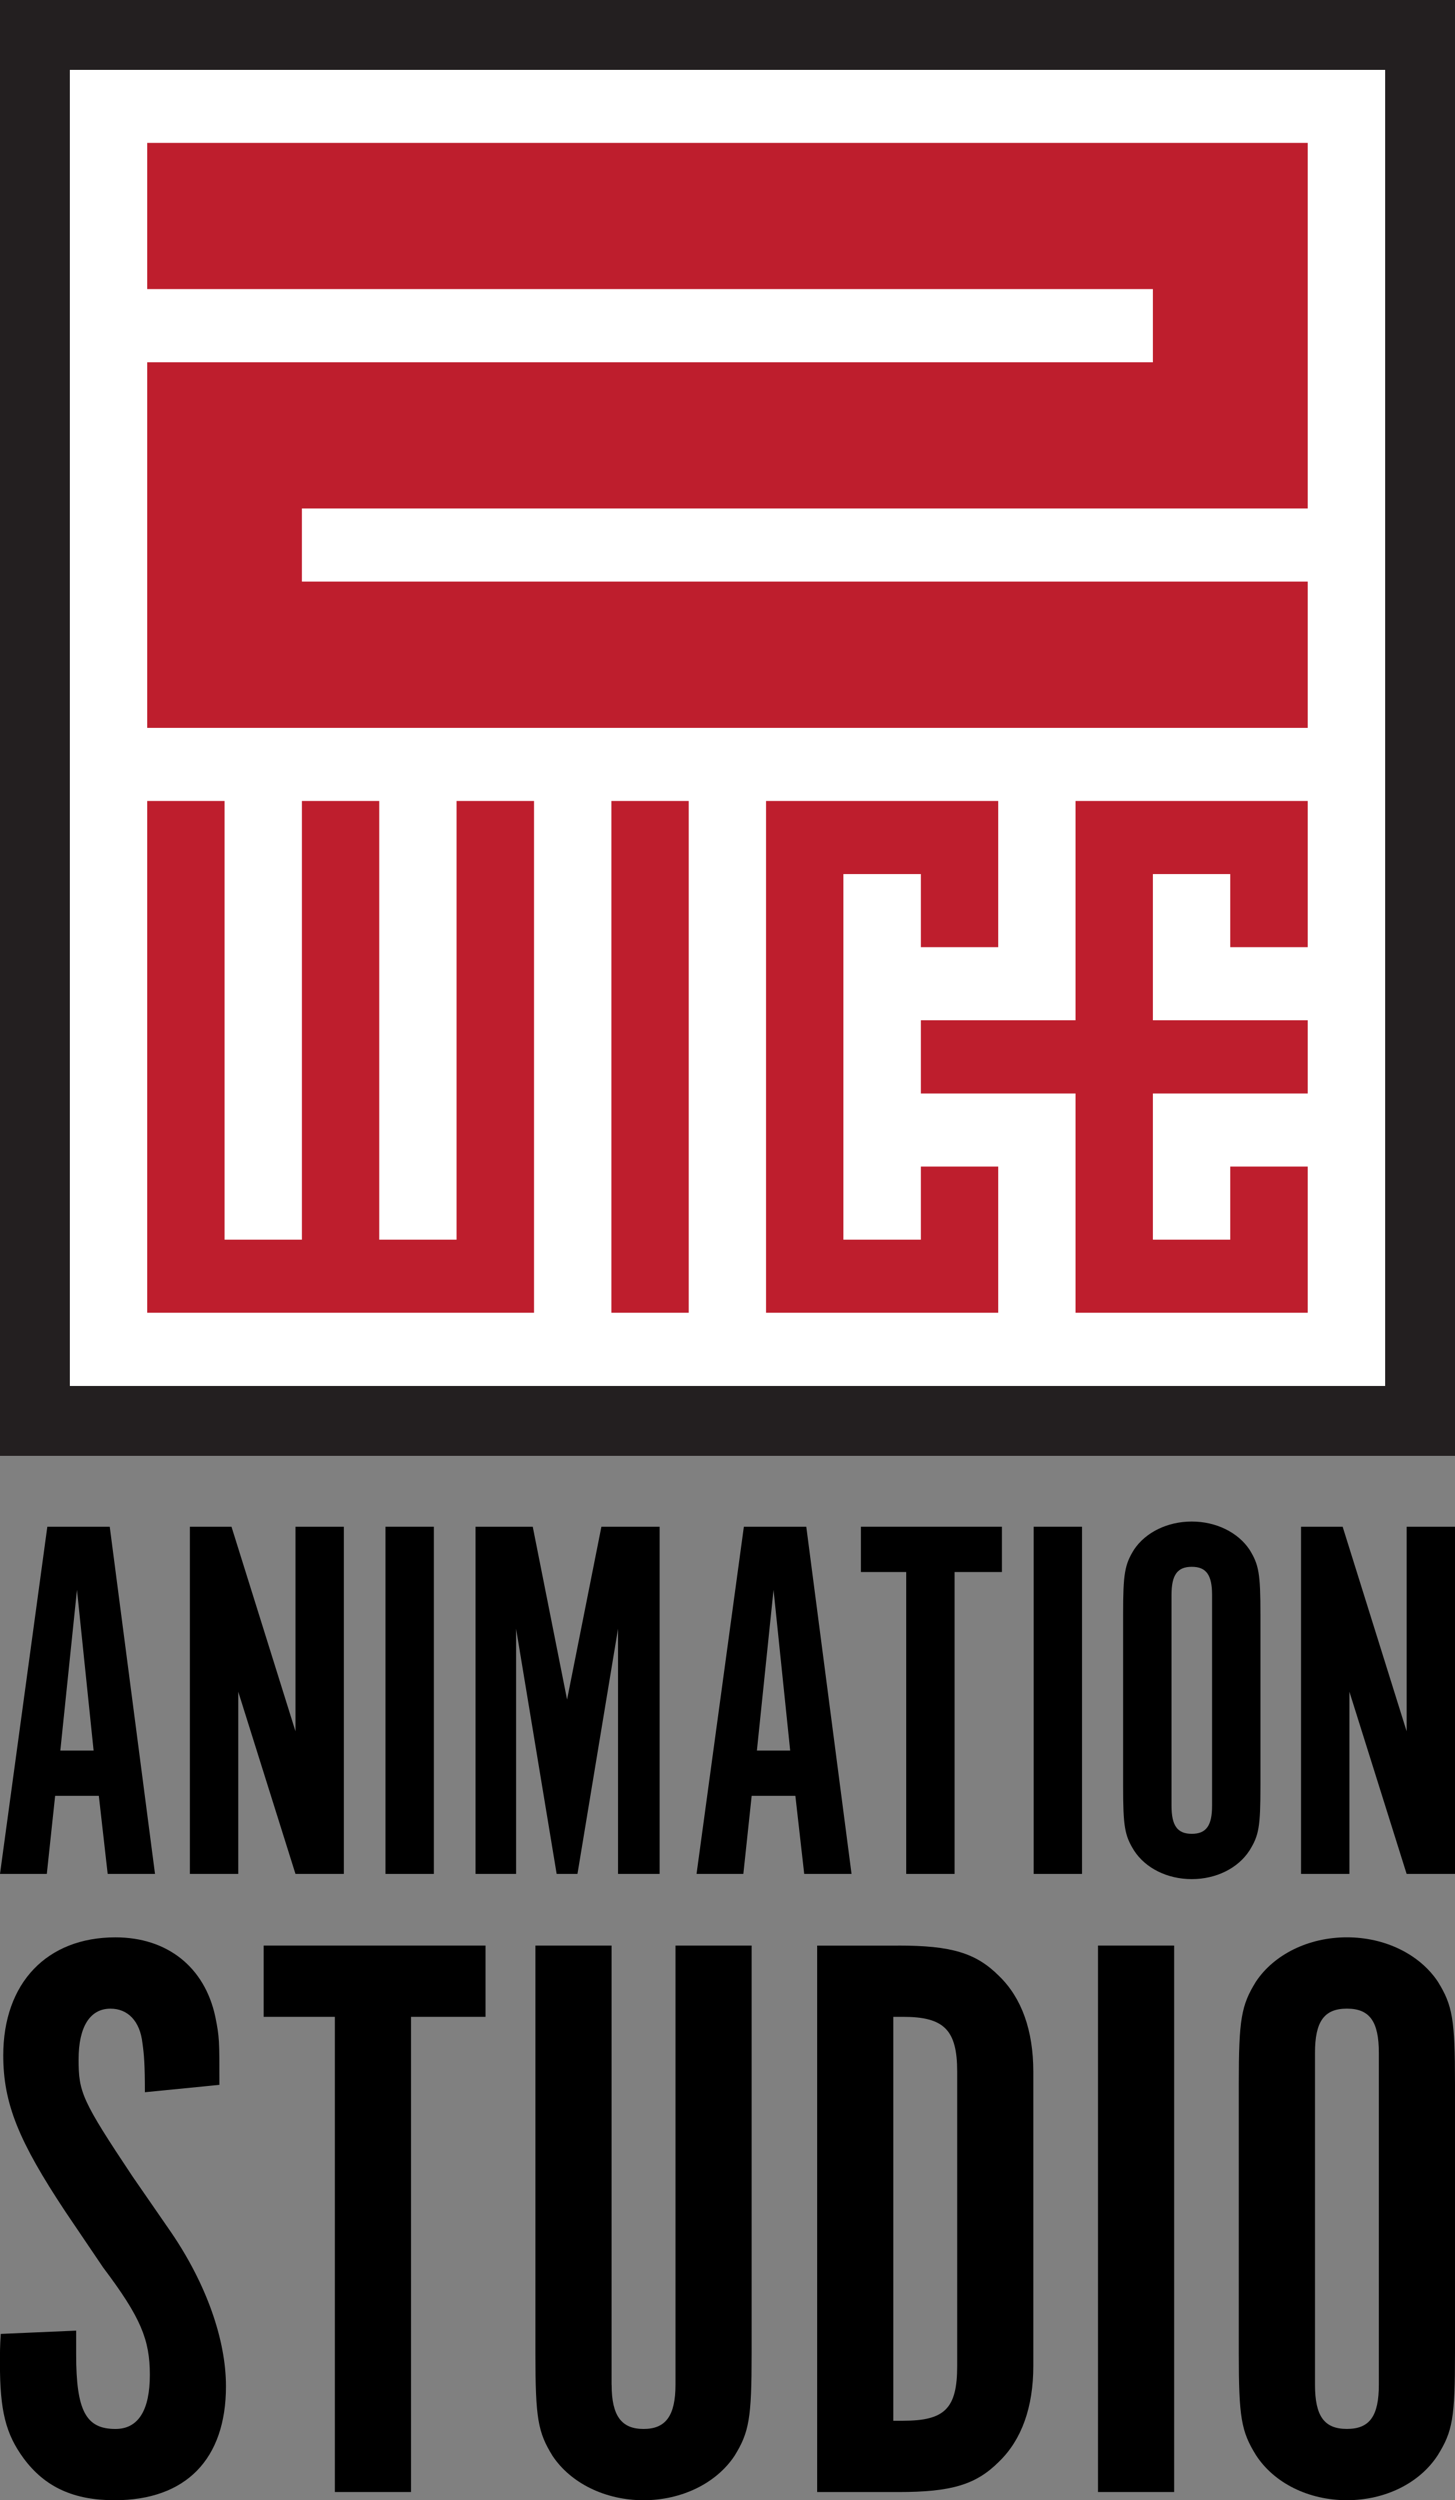
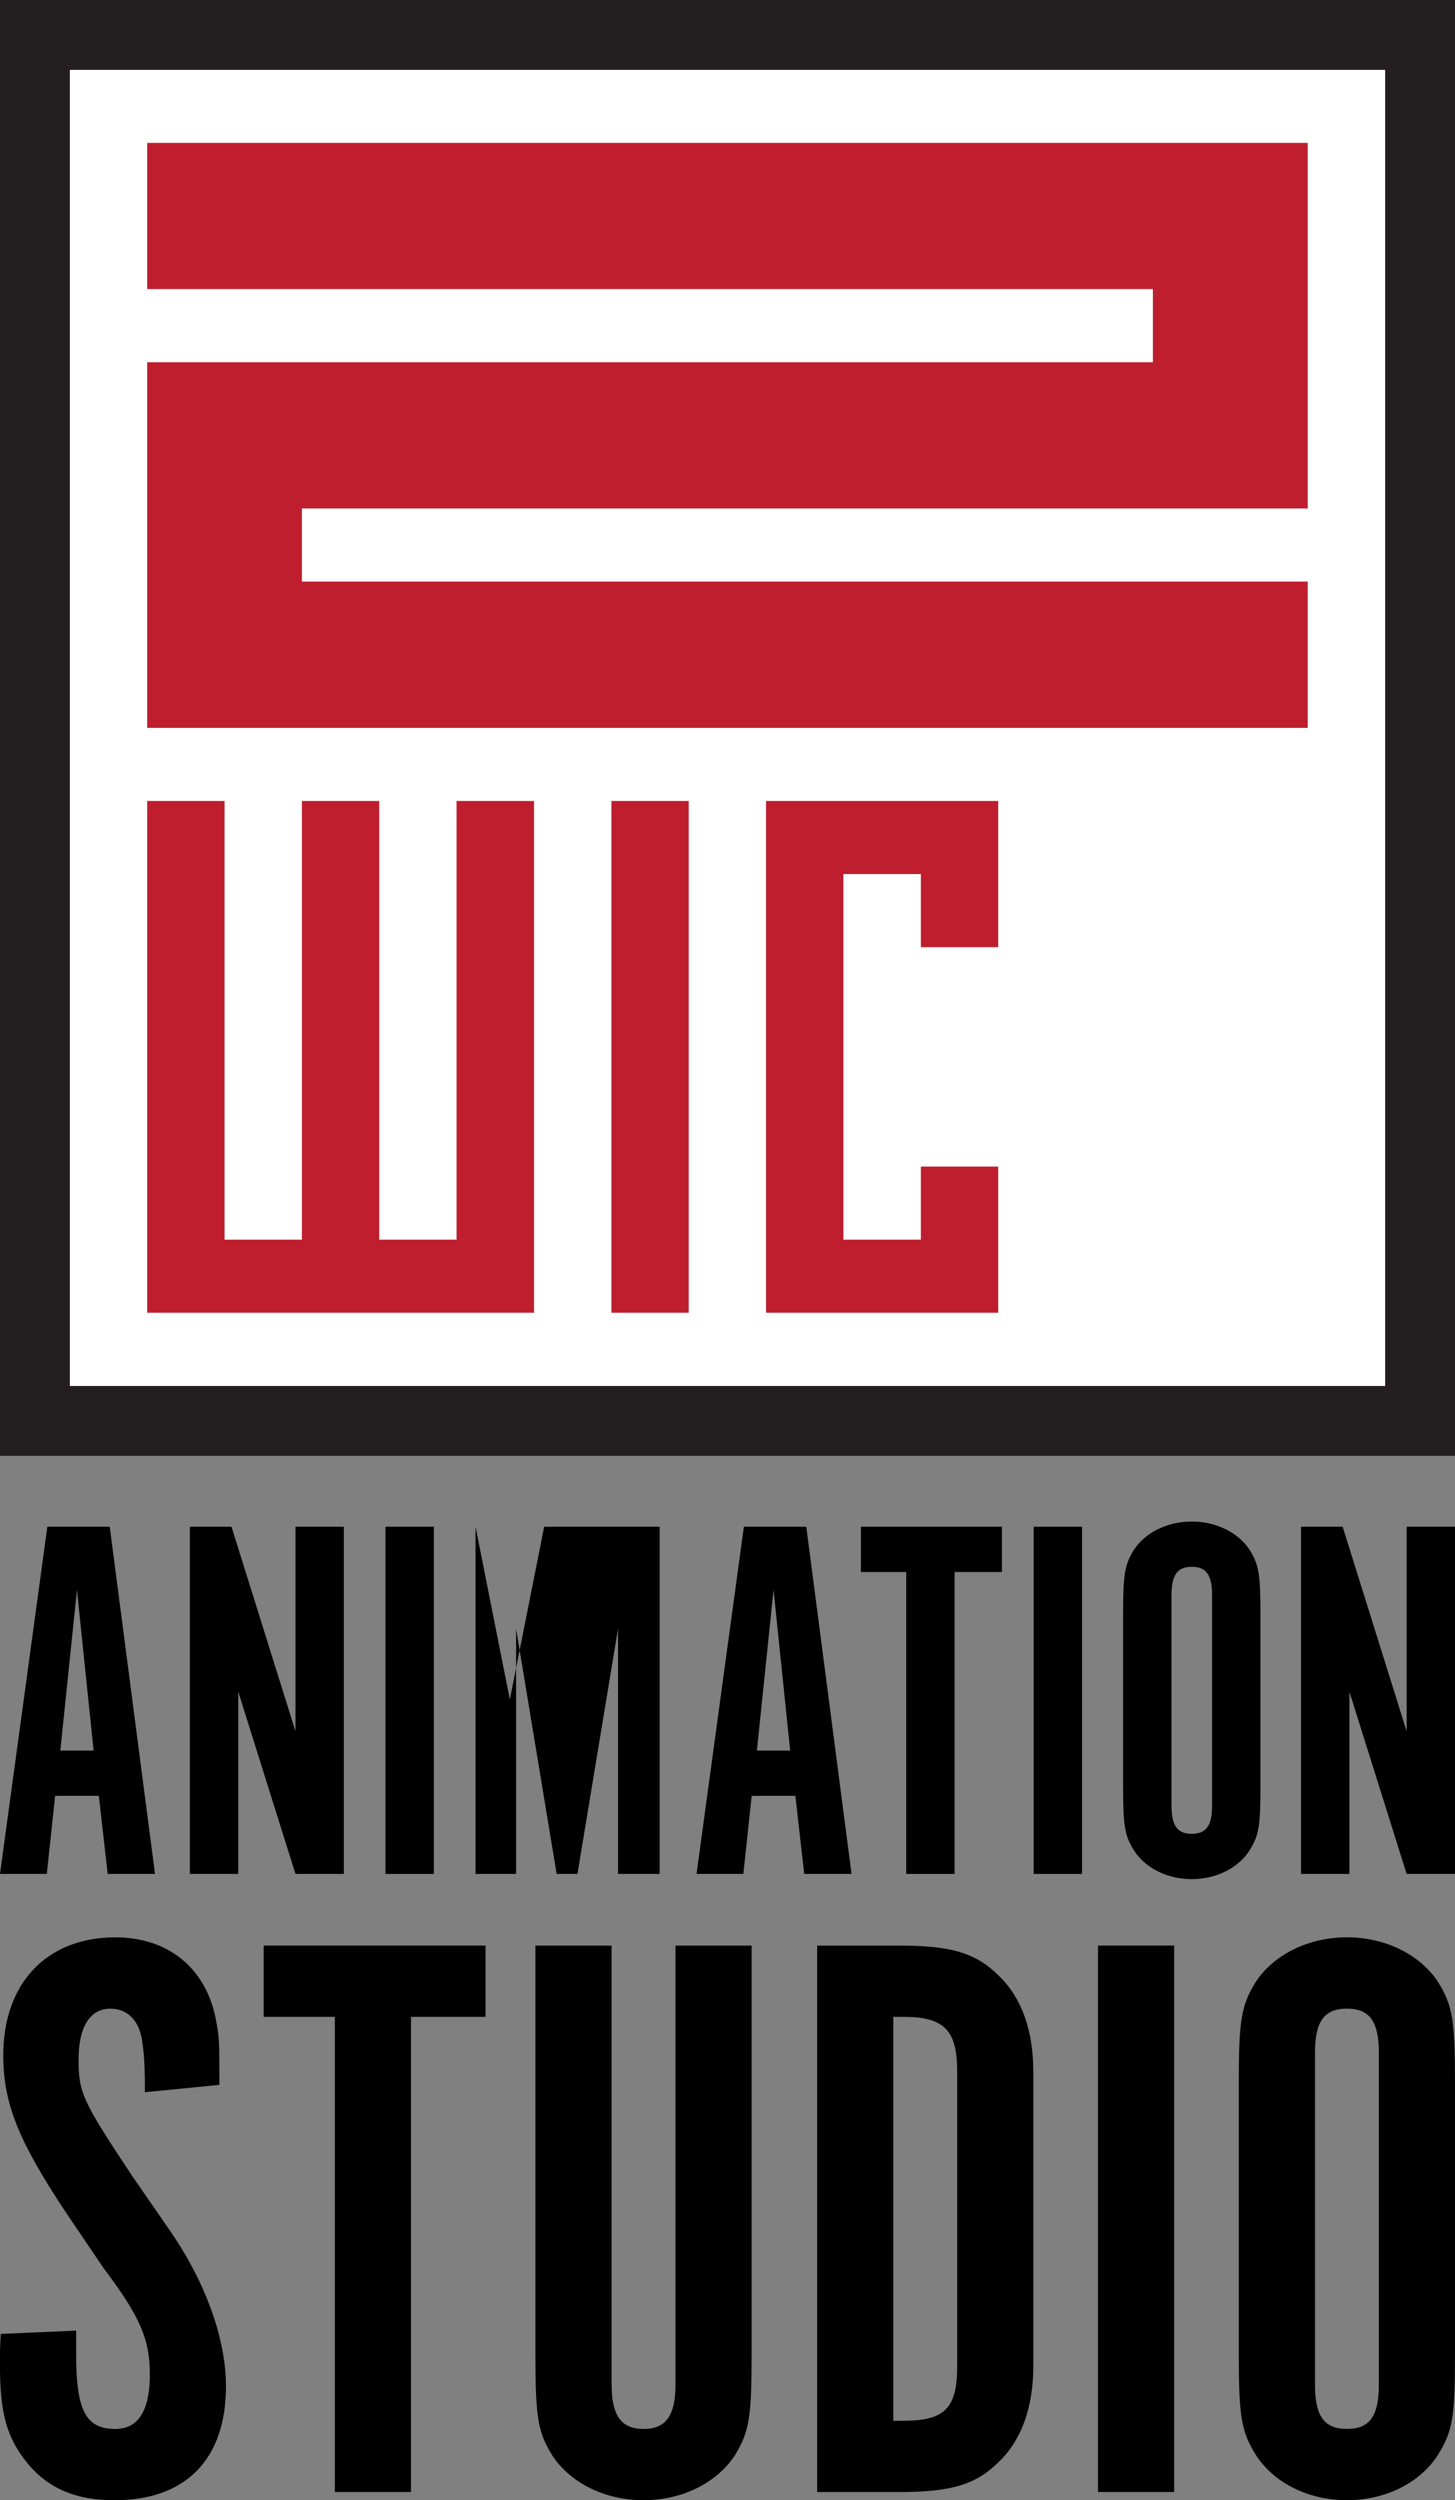
<svg xmlns="http://www.w3.org/2000/svg" id="Layer_1" data-name="Layer 1" viewBox="0 0 473.47 813.11">
  <rect x="0" y="0" width="473.47" height="813.11" fill="#808080" stroke="none" />
  <defs>
    <style>
      .cls-1 {
        fill: #fff;
      }

      .cls-2 {
        fill: #231f20;
      }

      .cls-3 {
        fill: #be1e2d;
      }
    </style>
  </defs>
  <g id="Text_Block" data-name="Text Block">
    <g id="ANIMATION">
      <path d="M15.24,609.43H0l15.4-112.91h20.31l14.73,112.91h-15.4l-2.88-25.39h-14.22l-2.71,25.39ZM25.05,517l-5.42,52.31h10.83l-5.42-52.31Z" />
      <path d="M111.89,609.43h-15.74l-18.62-59.25v59.25h-15.74v-112.91h13.54l20.82,66.53v-66.53h15.74v112.91Z" />
      <path d="M141.18,609.43h-15.74v-112.91h15.74v112.91Z" />
-       <path d="M195.69,496.52h18.96v112.91h-13.54v-79.73l-13.2,79.73h-6.77l-13.2-79.73v79.73h-13.2v-112.91h18.62l11.17,56.2,11.17-56.2Z" />
+       <path d="M195.69,496.52h18.96v112.91h-13.54v-79.73l-13.2,79.73h-6.77l-13.2-79.73v79.73h-13.2v-112.91l11.17,56.2,11.17-56.2Z" />
      <path d="M241.9,609.43h-15.24l15.4-112.91h20.31l14.73,112.91h-15.4l-2.88-25.39h-14.22l-2.71,25.39ZM251.72,517l-5.42,52.31h10.83l-5.42-52.31Z" />
      <path d="M294.88,511.25h-14.73v-14.73h45.88v14.73h-15.4v98.18h-15.74v-98.18Z" />
      <path d="M352.1,609.43h-15.74v-112.91h15.74v112.91Z" />
      <path d="M410.16,580.65c0,13.54-.51,16.25-3.56,21.16-3.72,5.76-10.83,9.31-18.79,9.31s-15.07-3.55-18.79-9.31c-3.05-4.91-3.55-7.79-3.55-21.16v-55.52c0-13.37.51-16.25,3.55-21.16,3.72-5.59,10.83-9.14,18.79-9.14s15.07,3.56,18.79,9.14c3.05,4.91,3.56,7.79,3.56,21.16v55.52ZM394.42,518.69c0-6.43-1.86-9.14-6.6-9.14s-6.6,2.71-6.6,9.14v68.56c0,6.43,1.86,9.14,6.6,9.14s6.6-2.71,6.6-9.14v-68.56Z" />
      <path d="M473.47,609.43h-15.74l-18.62-59.25v59.25h-15.74v-112.91h13.54l20.82,66.53v-66.53h15.74v112.91Z" />
    </g>
    <g id="STUDIO">
      <path d="M24.78,757.96v7.73c0,18.39,3.2,24.25,12.79,24.25,7.46,0,11.19-6.13,11.19-17.59s-2.93-18.65-15.19-34.91l-12.26-18.12c-15.19-22.91-20.25-35.17-20.25-50.89,0-23.45,14.12-38.37,36.5-38.37,16.79,0,29.04,9.59,32.51,25.85,1.33,6.66,1.33,7.46,1.33,22.12l-24.25,2.4c0-9.06-.27-12.26-.8-15.99-.8-7.19-4.8-11.19-10.39-11.19-6.66,0-10.39,5.86-10.39,16.52s1.07,13.32,17.59,38.1l12.52,18.12c11.46,16.79,17.85,34.91,17.85,50.09,0,23.71-13.06,37.04-36.24,37.04-13.32,0-22.65-4.26-29.58-13.59-5.86-7.99-7.73-15.45-7.73-30.91,0-3.73,0-5.33.27-9.59l24.51-1.07Z" />
      <path d="M108.97,655.91h-23.18v-23.18h72.21v23.18h-24.25v154.54h-24.78v-154.54Z" />
      <path d="M199.03,775.55c0,10.13,3.2,14.39,10.39,14.39s10.39-4.26,10.39-14.39v-142.82h24.78v132.69c0,21.05-.8,25.58-5.6,33.31-5.86,8.79-17.05,14.39-29.58,14.39s-23.71-5.6-29.58-14.39c-4.8-7.73-5.6-12.26-5.6-33.31v-132.69h24.78v142.82Z" />
      <path d="M292.29,632.73c17.32,0,25.31,2.4,32.77,9.86,7.46,7.19,11.19,17.85,11.19,31.18v95.66c0,13.32-3.73,23.98-11.19,31.17-7.46,7.46-15.45,9.86-32.77,9.86h-26.38v-177.72h26.38ZM293.89,787.27c13.59,0,17.59-4,17.59-17.85v-95.66c0-13.59-4.26-17.85-17.59-17.85h-3.2v131.36h3.2Z" />
      <path d="M382.08,810.45h-24.78v-177.72h24.78v177.72Z" />
      <path d="M473.47,765.15c0,21.32-.8,25.58-5.6,33.31-5.86,9.06-17.05,14.65-29.58,14.65s-23.71-5.6-29.58-14.65c-4.8-7.73-5.6-12.26-5.6-33.31v-87.4c0-21.05.8-25.58,5.6-33.31,5.86-8.79,17.05-14.39,29.58-14.39s23.71,5.6,29.58,14.39c4.8,7.73,5.6,12.26,5.6,33.31v87.4ZM448.69,667.63c0-10.13-2.93-14.39-10.39-14.39s-10.39,4.26-10.39,14.39v107.91c0,10.13,2.93,14.39,10.39,14.39s10.39-4.26,10.39-14.39v-107.91Z" />
    </g>
  </g>
  <g>
    <rect class="cls-1" x="9.1" y="11.77" width="450.74" height="450.74" />
    <path class="cls-2" d="M0,0v473.47h473.47V0H0ZM450.74,450.74H22.73V22.73h428.01v428.01Z" />
    <polygon class="cls-3" points="173.78 426.93 47.9 426.93 47.9 260.49 73.07 260.49 73.07 403.16 98.24 403.16 98.24 260.49 123.41 260.49 123.41 403.16 148.57 403.16 148.57 260.49 173.78 260.49 173.78 426.93" />
    <rect class="cls-3" x="198.95" y="260.49" width="25.17" height="166.44" />
    <polygon class="cls-3" points="324.83 426.93 249.28 426.93 249.28 260.49 324.83 260.49 324.83 308.04 299.66 308.04 299.66 284.26 274.45 284.26 274.45 403.16 299.66 403.16 299.66 379.39 324.83 379.39 324.83 426.93" />
-     <polygon class="cls-3" points="425.54 308.04 400.33 308.04 400.33 284.26 375.16 284.26 375.16 331.81 425.54 331.81 425.54 355.62 375.16 355.62 375.16 403.16 400.33 403.16 400.33 379.39 425.54 379.39 425.54 426.93 349.99 426.93 349.99 355.62 299.66 355.62 299.66 331.81 349.99 331.81 349.99 260.49 425.54 260.49 425.54 308.04" />
    <polygon class="cls-3" points="425.54 165.37 98.24 165.37 98.24 189.14 425.54 189.14 425.54 236.72 47.9 236.72 47.9 117.82 375.16 117.82 375.16 94.02 47.9 94.02 47.9 46.47 425.54 46.47 425.54 165.37" />
  </g>
</svg>